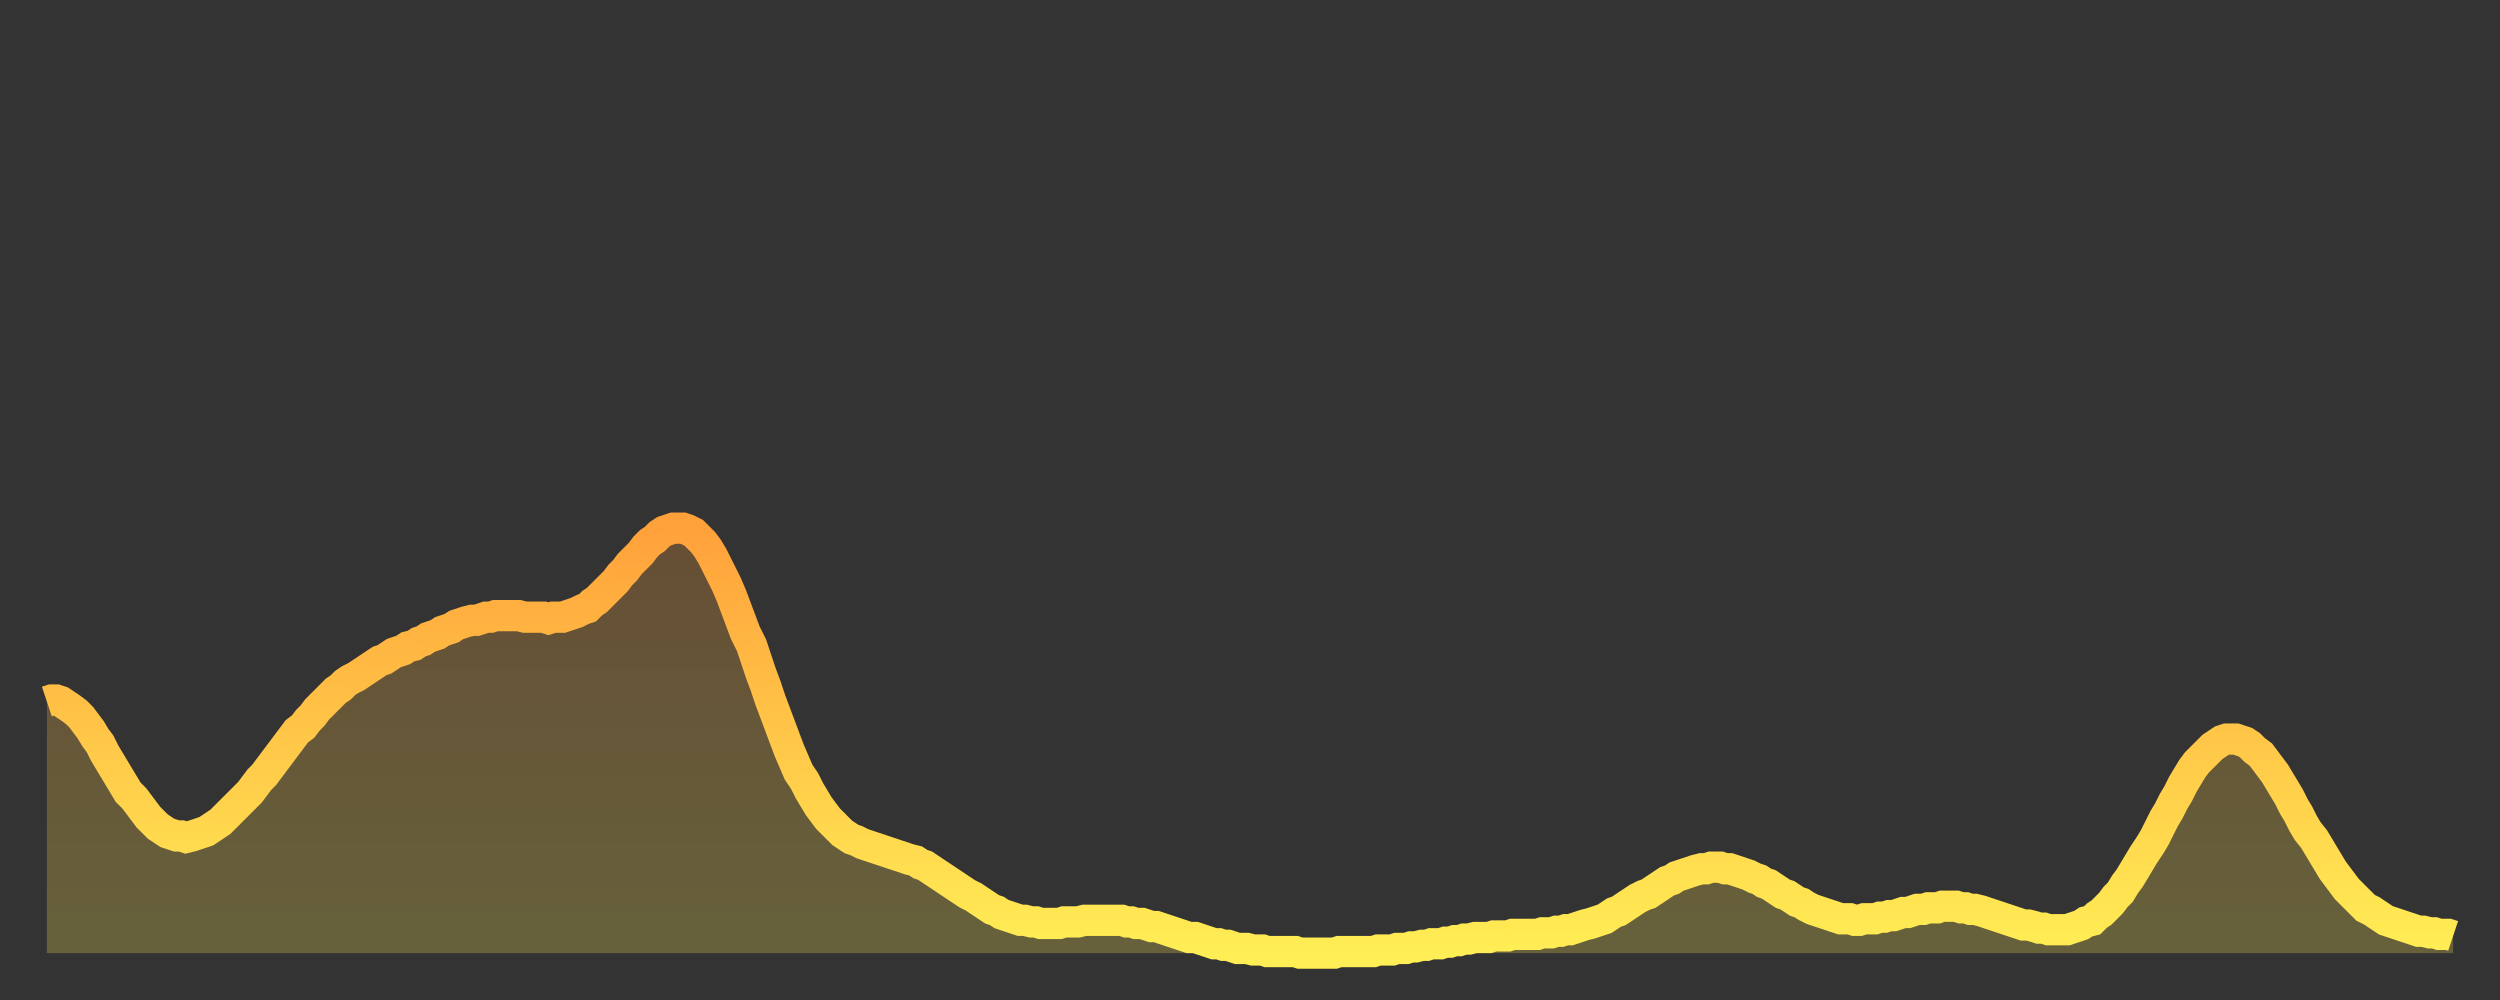
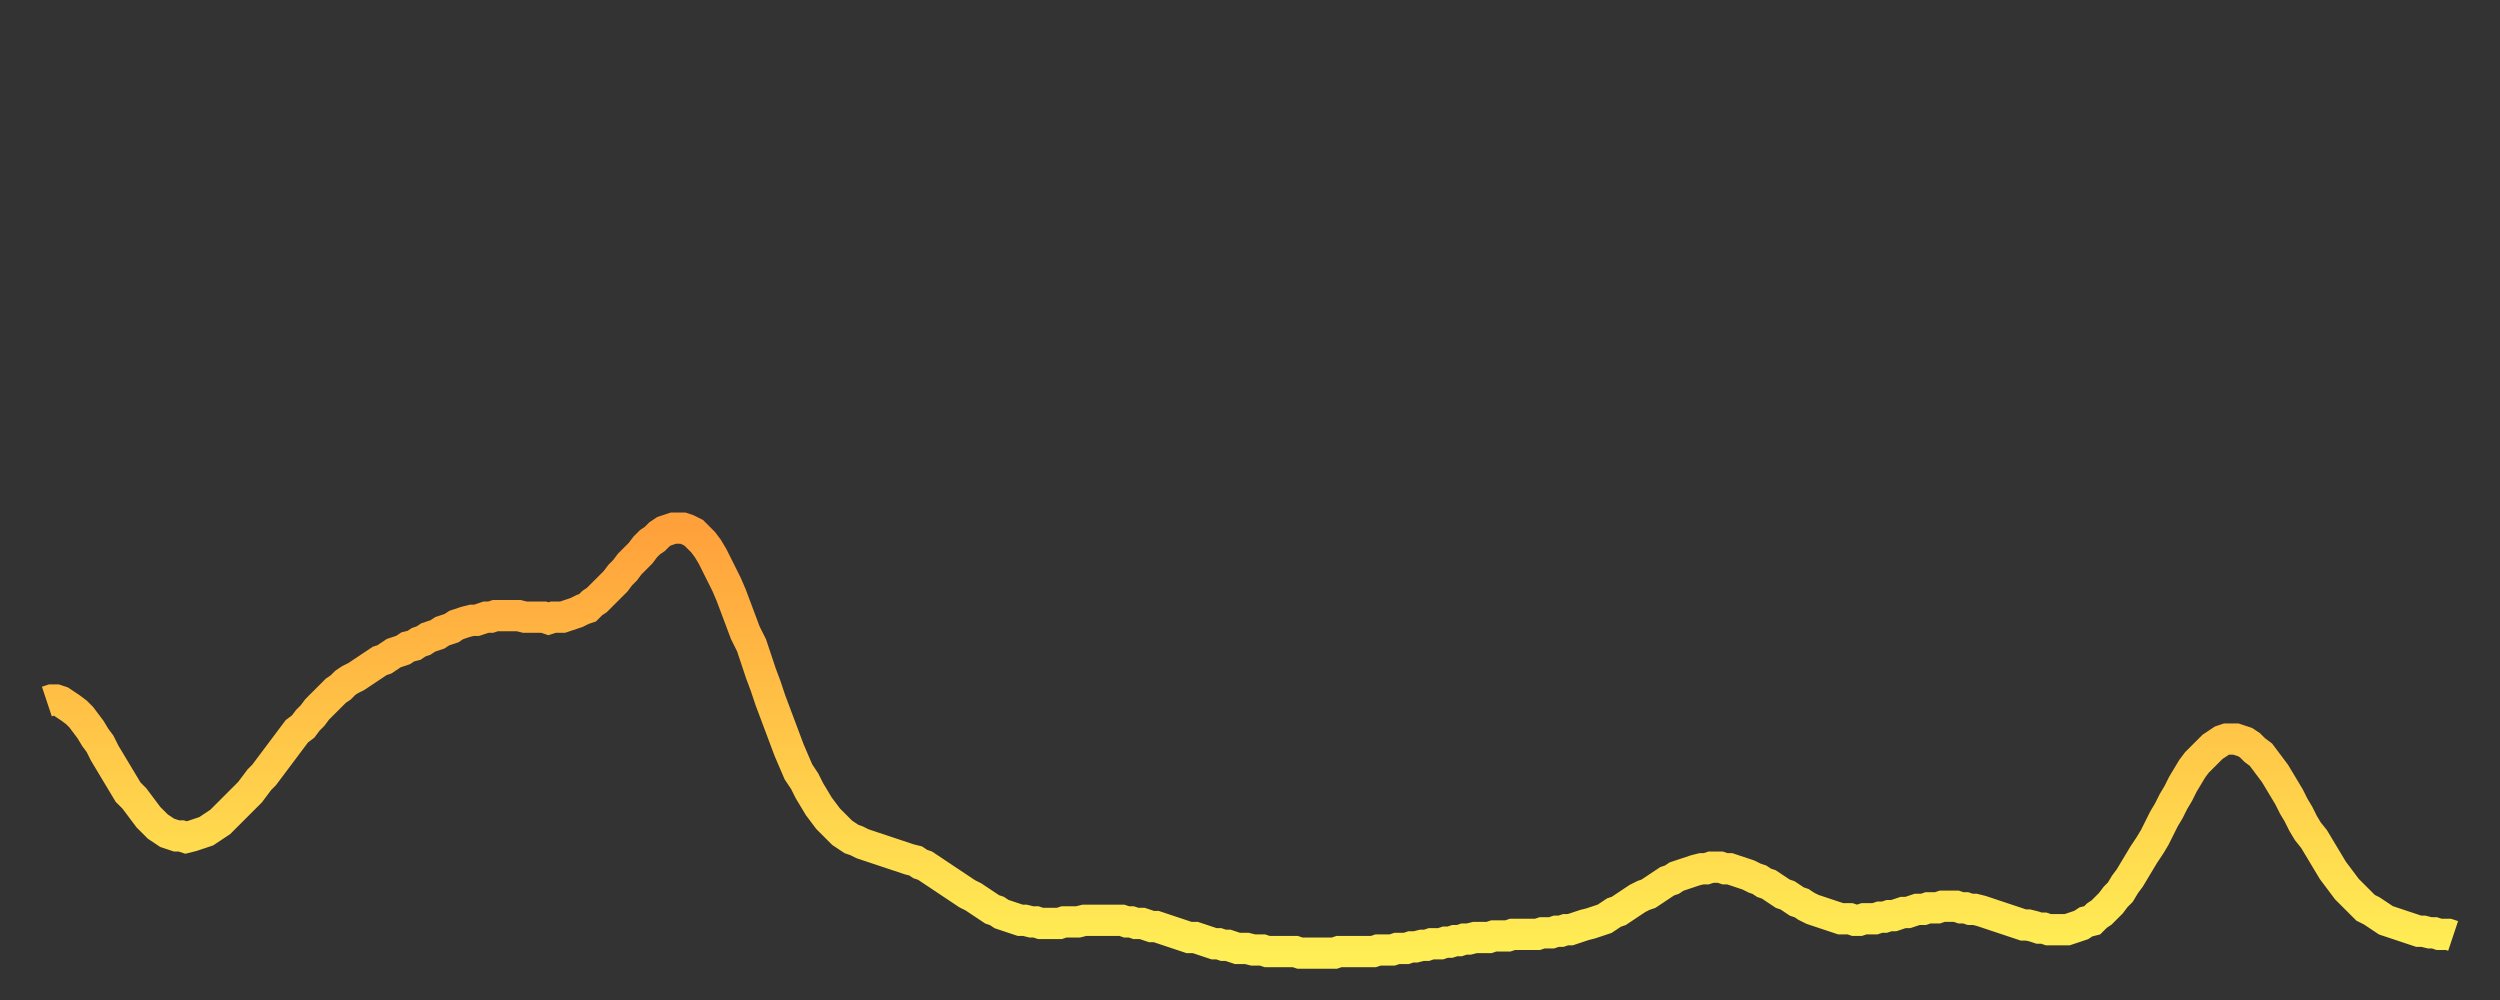
<svg xmlns="http://www.w3.org/2000/svg" baseProfile="full" height="64" version="1.1" width="160">
  <rect width="100%" height="100%" fill="#333333" stroke="none" />
  <defs>
    <linearGradient id="id1611208" x1="0" x2="0" y1="0" y2="1">
      <stop offset="0%" stop-color="#ffa13b" />
      <stop offset="50%" stop-color="#ffc748" />
      <stop offset="100%" stop-color="#ffee55" />
    </linearGradient>
  </defs>
  <g transform="translate(3,3)">
    <g>
      <path d="M 0.0 41.9 0.3 41.8 0.6 41.8 0.9 41.9 1.2 42.1 1.5 42.3 1.9 42.6 2.2 42.9 2.5 43.3 2.8 43.7 3.1 44.2 3.4 44.6 3.7 45.2 4.0 45.7 4.3 46.2 4.6 46.7 4.9 47.2 5.2 47.7 5.6 48.1 5.9 48.5 6.2 48.9 6.5 49.3 6.8 49.6 7.1 49.9 7.4 50.1 7.7 50.3 8.0 50.4 8.3 50.5 8.6 50.5 8.9 50.6 9.3 50.5 9.6 50.4 9.9 50.3 10.2 50.2 10.5 50.0 10.8 49.8 11.1 49.6 11.4 49.3 11.7 49.0 12.0 48.7 12.3 48.4 12.7 48.0 13.0 47.7 13.3 47.3 13.6 46.9 13.9 46.6 14.2 46.2 14.5 45.8 14.8 45.4 15.1 45.0 15.4 44.6 15.7 44.2 16.0 43.8 16.4 43.5 16.7 43.1 17.0 42.8 17.3 42.4 17.6 42.1 17.9 41.8 18.2 41.5 18.5 41.2 18.8 41.0 19.1 40.7 19.4 40.5 19.8 40.3 20.1 40.1 20.4 39.9 20.7 39.7 21.0 39.5 21.3 39.3 21.6 39.2 21.9 39.0 22.2 38.8 22.5 38.7 22.8 38.6 23.1 38.4 23.5 38.3 23.8 38.1 24.1 38.0 24.4 37.8 24.7 37.7 25.0 37.6 25.3 37.4 25.6 37.3 25.9 37.2 26.2 37.0 26.5 36.9 26.8 36.8 27.2 36.7 27.5 36.7 27.8 36.6 28.1 36.5 28.4 36.5 28.7 36.4 29.0 36.4 29.3 36.4 29.6 36.4 29.9 36.4 30.2 36.4 30.6 36.5 30.9 36.5 31.2 36.5 31.5 36.5 31.8 36.5 32.1 36.6 32.4 36.5 32.7 36.5 33.0 36.5 33.3 36.4 33.6 36.3 33.9 36.2 34.3 36.0 34.6 35.9 34.9 35.6 35.2 35.4 35.5 35.1 35.8 34.8 36.1 34.5 36.4 34.2 36.7 33.8 37.0 33.5 37.3 33.1 37.7 32.7 38.0 32.4 38.3 32.0 38.6 31.7 38.9 31.5 39.2 31.2 39.5 31.0 39.8 30.9 40.1 30.8 40.4 30.8 40.7 30.8 41.0 30.9 41.4 31.1 41.7 31.4 42.0 31.7 42.3 32.1 42.6 32.6 42.9 33.2 43.2 33.8 43.5 34.4 43.8 35.1 44.1 35.9 44.4 36.7 44.7 37.5 45.1 38.3 45.4 39.2 45.7 40.1 46.0 40.9 46.3 41.8 46.6 42.6 46.9 43.4 47.2 44.2 47.5 45.0 47.8 45.7 48.1 46.4 48.5 47.0 48.8 47.6 49.1 48.1 49.4 48.6 49.7 49.0 50.0 49.4 50.3 49.7 50.6 50.0 50.9 50.3 51.2 50.5 51.5 50.7 51.8 50.8 52.2 51.0 52.5 51.1 52.8 51.2 53.1 51.3 53.4 51.4 53.7 51.5 54.0 51.6 54.3 51.7 54.6 51.8 54.9 51.9 55.2 52.0 55.6 52.1 55.9 52.3 56.2 52.4 56.5 52.6 56.8 52.8 57.1 53.0 57.4 53.2 57.7 53.4 58.0 53.6 58.3 53.8 58.6 54.0 58.9 54.2 59.3 54.4 59.6 54.6 59.9 54.8 60.2 55.0 60.5 55.2 60.8 55.3 61.1 55.5 61.4 55.6 61.7 55.7 62.0 55.8 62.3 55.9 62.6 55.9 63.0 56.0 63.3 56.0 63.6 56.1 63.9 56.1 64.2 56.1 64.5 56.1 64.8 56.1 65.1 56.0 65.4 56.0 65.7 56.0 66.0 56.0 66.4 55.9 66.7 55.9 67.0 55.9 67.3 55.9 67.6 55.9 67.9 55.9 68.2 55.9 68.5 55.9 68.8 55.9 69.1 56.0 69.4 56.0 69.7 56.1 70.1 56.1 70.4 56.2 70.7 56.3 71.0 56.3 71.3 56.4 71.6 56.5 71.9 56.6 72.2 56.7 72.5 56.8 72.8 56.9 73.1 57.0 73.5 57.0 73.8 57.1 74.1 57.2 74.4 57.3 74.7 57.4 75.0 57.4 75.3 57.5 75.6 57.5 75.9 57.6 76.2 57.7 76.5 57.7 76.8 57.7 77.2 57.8 77.5 57.8 77.8 57.8 78.1 57.9 78.4 57.9 78.7 57.9 79.0 57.9 79.3 57.9 79.6 57.9 79.9 57.9 80.2 58.0 80.5 58.0 80.9 58.0 81.2 58.0 81.5 58.0 81.8 58.0 82.1 58.0 82.4 58.0 82.7 57.9 83.0 57.9 83.3 57.9 83.6 57.9 83.9 57.9 84.3 57.9 84.6 57.9 84.9 57.9 85.2 57.8 85.5 57.8 85.8 57.8 86.1 57.8 86.4 57.7 86.7 57.7 87.0 57.7 87.3 57.6 87.6 57.6 88.0 57.5 88.3 57.5 88.6 57.4 88.9 57.4 89.2 57.4 89.5 57.3 89.8 57.3 90.1 57.2 90.4 57.2 90.7 57.1 91.0 57.1 91.4 57.0 91.7 57.0 92.0 57.0 92.3 57.0 92.6 56.9 92.9 56.9 93.2 56.9 93.5 56.9 93.8 56.8 94.1 56.8 94.4 56.8 94.7 56.8 95.1 56.8 95.4 56.8 95.7 56.7 96.0 56.7 96.3 56.7 96.6 56.6 96.9 56.6 97.2 56.5 97.5 56.5 97.8 56.4 98.1 56.3 98.4 56.2 98.8 56.1 99.1 56.0 99.4 55.9 99.7 55.8 100.0 55.6 100.3 55.4 100.6 55.3 100.9 55.1 101.2 54.9 101.5 54.7 101.8 54.5 102.2 54.3 102.5 54.2 102.8 54.0 103.1 53.8 103.4 53.6 103.7 53.4 104.0 53.3 104.3 53.1 104.6 53.0 104.9 52.9 105.2 52.8 105.5 52.7 105.9 52.6 106.2 52.6 106.5 52.5 106.8 52.5 107.1 52.5 107.4 52.6 107.7 52.6 108.0 52.7 108.3 52.8 108.6 52.9 108.9 53.0 109.3 53.2 109.6 53.3 109.9 53.5 110.2 53.6 110.5 53.8 110.8 54.0 111.1 54.2 111.4 54.3 111.7 54.5 112.0 54.7 112.3 54.8 112.6 55.0 113.0 55.2 113.3 55.3 113.6 55.4 113.9 55.5 114.2 55.6 114.5 55.7 114.8 55.8 115.1 55.8 115.4 55.8 115.7 55.9 116.0 55.9 116.3 55.8 116.7 55.8 117.0 55.8 117.3 55.7 117.6 55.7 117.9 55.6 118.2 55.6 118.5 55.5 118.8 55.4 119.1 55.4 119.4 55.3 119.7 55.2 120.1 55.2 120.4 55.1 120.7 55.1 121.0 55.1 121.3 55.0 121.6 55.0 121.9 55.0 122.2 55.0 122.5 55.1 122.8 55.1 123.1 55.2 123.4 55.2 123.8 55.3 124.1 55.4 124.4 55.5 124.7 55.6 125.0 55.7 125.3 55.8 125.6 55.9 125.9 56.0 126.2 56.1 126.5 56.2 126.8 56.2 127.2 56.3 127.5 56.4 127.8 56.4 128.1 56.5 128.4 56.5 128.7 56.5 129.0 56.5 129.3 56.5 129.6 56.4 129.9 56.3 130.2 56.2 130.5 56.0 130.9 55.9 131.2 55.6 131.5 55.4 131.8 55.1 132.1 54.8 132.4 54.4 132.7 54.1 133.0 53.6 133.3 53.2 133.6 52.7 133.9 52.2 134.2 51.7 134.6 51.1 134.9 50.6 135.2 50.0 135.5 49.4 135.8 48.9 136.1 48.3 136.4 47.8 136.7 47.2 137.0 46.7 137.3 46.2 137.6 45.8 138.0 45.4 138.3 45.1 138.6 44.8 138.9 44.6 139.2 44.4 139.5 44.3 139.8 44.3 140.1 44.3 140.4 44.4 140.7 44.5 141.0 44.7 141.3 45.0 141.7 45.3 142.0 45.7 142.3 46.1 142.6 46.5 142.9 47.0 143.2 47.5 143.5 48.0 143.8 48.6 144.1 49.1 144.4 49.7 144.7 50.2 145.1 50.7 145.4 51.2 145.7 51.7 146.0 52.2 146.3 52.7 146.6 53.1 146.9 53.5 147.2 53.9 147.5 54.2 147.8 54.5 148.1 54.8 148.4 55.1 148.8 55.3 149.1 55.5 149.4 55.7 149.7 55.9 150.0 56.0 150.3 56.1 150.6 56.2 150.9 56.3 151.2 56.4 151.5 56.5 151.8 56.6 152.1 56.6 152.5 56.7 152.8 56.7 153.1 56.8 153.4 56.8 153.7 56.8 154.0 56.9" fill="none" id="graph-curve" opacity="1" stroke="url(#id1611208)" stroke-width="2" />
-       <path d="M 0 58 L 0.0 41.9 0.3 41.8 0.6 41.8 0.9 41.9 1.2 42.1 1.5 42.3 1.9 42.6 2.2 42.9 2.5 43.3 2.8 43.7 3.1 44.2 3.4 44.6 3.7 45.2 4.0 45.7 4.3 46.2 4.6 46.7 4.9 47.2 5.2 47.7 5.6 48.1 5.9 48.5 6.2 48.9 6.5 49.3 6.8 49.6 7.1 49.9 7.4 50.1 7.7 50.3 8.0 50.4 8.3 50.5 8.6 50.5 8.9 50.6 9.3 50.5 9.6 50.4 9.9 50.3 10.2 50.2 10.5 50.0 10.8 49.8 11.1 49.6 11.4 49.3 11.7 49.0 12.0 48.7 12.3 48.4 12.7 48.0 13.0 47.7 13.3 47.3 13.6 46.9 13.9 46.6 14.2 46.2 14.5 45.8 14.8 45.4 15.1 45.0 15.4 44.6 15.7 44.2 16.0 43.8 16.4 43.5 16.7 43.1 17.0 42.8 17.3 42.4 17.6 42.1 17.9 41.8 18.2 41.5 18.5 41.2 18.8 41.0 19.1 40.7 19.4 40.5 19.8 40.3 20.1 40.1 20.4 39.9 20.7 39.7 21.0 39.5 21.3 39.3 21.6 39.2 21.9 39.0 22.2 38.8 22.5 38.7 22.8 38.6 23.1 38.4 23.5 38.3 23.8 38.1 24.1 38.0 24.4 37.8 24.7 37.7 25.0 37.6 25.3 37.4 25.6 37.3 25.9 37.2 26.2 37.0 26.5 36.9 26.8 36.8 27.2 36.7 27.5 36.7 27.8 36.6 28.1 36.5 28.4 36.5 28.7 36.4 29.0 36.4 29.3 36.4 29.6 36.4 29.9 36.4 30.2 36.4 30.6 36.5 30.9 36.5 31.2 36.5 31.5 36.5 31.8 36.5 32.1 36.6 32.4 36.5 32.7 36.5 33.0 36.5 33.3 36.4 33.6 36.3 33.9 36.2 34.3 36.0 34.6 35.9 34.9 35.6 35.2 35.4 35.5 35.1 35.8 34.8 36.1 34.5 36.4 34.2 36.7 33.8 37.0 33.5 37.3 33.1 37.7 32.7 38.0 32.4 38.3 32.0 38.6 31.7 38.9 31.5 39.2 31.2 39.5 31.0 39.8 30.9 40.1 30.8 40.4 30.8 40.7 30.8 41.0 30.9 41.4 31.1 41.7 31.4 42.0 31.7 42.3 32.1 42.6 32.6 42.9 33.2 43.2 33.8 43.5 34.4 43.8 35.1 44.1 35.9 44.4 36.7 44.7 37.5 45.1 38.3 45.4 39.2 45.7 40.1 46.0 40.9 46.3 41.8 46.6 42.6 46.9 43.4 47.2 44.2 47.5 45.0 47.8 45.7 48.1 46.4 48.5 47.0 48.8 47.6 49.1 48.1 49.4 48.6 49.7 49.0 50.0 49.4 50.3 49.7 50.6 50.0 50.9 50.3 51.2 50.5 51.5 50.7 51.8 50.8 52.2 51.0 52.5 51.1 52.8 51.2 53.1 51.3 53.4 51.4 53.7 51.5 54.0 51.6 54.3 51.7 54.6 51.8 54.9 51.9 55.2 52.0 55.6 52.1 55.9 52.3 56.2 52.4 56.5 52.6 56.8 52.8 57.1 53.0 57.4 53.2 57.7 53.4 58.0 53.6 58.3 53.8 58.6 54.0 58.9 54.2 59.3 54.4 59.6 54.6 59.9 54.8 60.2 55.0 60.5 55.2 60.8 55.3 61.1 55.5 61.4 55.6 61.7 55.7 62.0 55.8 62.3 55.9 62.6 55.9 63.0 56.0 63.3 56.0 63.6 56.1 63.9 56.1 64.2 56.1 64.5 56.1 64.8 56.1 65.1 56.0 65.4 56.0 65.7 56.0 66.0 56.0 66.4 55.9 66.7 55.9 67.0 55.9 67.3 55.9 67.6 55.9 67.9 55.9 68.2 55.9 68.5 55.9 68.8 55.9 69.1 56.0 69.4 56.0 69.7 56.1 70.1 56.1 70.4 56.2 70.7 56.3 71.0 56.3 71.3 56.4 71.6 56.5 71.9 56.6 72.2 56.7 72.5 56.8 72.8 56.9 73.1 57.0 73.5 57.0 73.8 57.1 74.1 57.2 74.4 57.3 74.7 57.4 75.0 57.4 75.3 57.5 75.6 57.5 75.9 57.6 76.2 57.7 76.5 57.7 76.8 57.7 77.2 57.8 77.5 57.8 77.8 57.8 78.1 57.9 78.4 57.9 78.7 57.9 79.0 57.9 79.3 57.9 79.6 57.9 79.9 57.9 80.2 58.0 80.5 58.0 80.9 58.0 81.2 58.0 81.5 58.0 81.8 58.0 82.1 58.0 82.4 58.0 82.7 57.9 83.0 57.9 83.3 57.9 83.6 57.9 83.9 57.9 84.3 57.9 84.6 57.9 84.9 57.9 85.2 57.8 85.5 57.8 85.8 57.8 86.1 57.8 86.4 57.7 86.7 57.7 87.0 57.7 87.3 57.6 87.6 57.6 88.0 57.5 88.3 57.5 88.6 57.4 88.9 57.4 89.2 57.4 89.5 57.3 89.8 57.3 90.1 57.2 90.4 57.2 90.7 57.1 91.0 57.1 91.4 57.0 91.7 57.0 92.0 57.0 92.3 57.0 92.6 56.9 92.9 56.9 93.2 56.9 93.5 56.9 93.8 56.8 94.1 56.8 94.4 56.8 94.7 56.8 95.1 56.8 95.4 56.8 95.7 56.7 96.0 56.7 96.3 56.7 96.6 56.6 96.9 56.6 97.2 56.5 97.5 56.5 97.8 56.4 98.1 56.3 98.4 56.2 98.8 56.1 99.1 56.0 99.4 55.9 99.7 55.8 100.0 55.6 100.3 55.4 100.6 55.3 100.9 55.1 101.2 54.9 101.5 54.7 101.8 54.5 102.2 54.3 102.5 54.2 102.8 54.0 103.1 53.8 103.4 53.6 103.7 53.4 104.0 53.3 104.3 53.1 104.6 53.0 104.9 52.9 105.2 52.8 105.5 52.7 105.9 52.6 106.2 52.6 106.5 52.5 106.8 52.5 107.1 52.5 107.4 52.6 107.7 52.6 108.0 52.7 108.3 52.8 108.6 52.9 108.9 53.0 109.3 53.2 109.6 53.3 109.9 53.5 110.2 53.6 110.5 53.8 110.8 54.0 111.1 54.2 111.4 54.3 111.7 54.5 112.0 54.7 112.3 54.8 112.6 55.0 113.0 55.2 113.3 55.3 113.6 55.4 113.9 55.5 114.2 55.6 114.5 55.7 114.8 55.8 115.1 55.8 115.4 55.8 115.7 55.9 116.0 55.9 116.3 55.8 116.7 55.8 117.0 55.8 117.3 55.7 117.6 55.7 117.9 55.6 118.2 55.6 118.5 55.5 118.8 55.4 119.1 55.4 119.4 55.3 119.7 55.2 120.1 55.2 120.4 55.1 120.7 55.1 121.0 55.1 121.3 55.0 121.6 55.0 121.9 55.0 122.2 55.0 122.5 55.1 122.8 55.1 123.1 55.2 123.4 55.2 123.8 55.3 124.1 55.4 124.4 55.5 124.7 55.6 125.0 55.7 125.3 55.8 125.6 55.9 125.9 56.0 126.2 56.1 126.5 56.2 126.8 56.2 127.2 56.3 127.5 56.4 127.8 56.4 128.1 56.5 128.4 56.5 128.7 56.5 129.0 56.5 129.3 56.5 129.6 56.4 129.9 56.3 130.2 56.2 130.5 56.0 130.9 55.9 131.2 55.6 131.5 55.4 131.8 55.1 132.1 54.8 132.4 54.4 132.7 54.1 133.0 53.6 133.3 53.2 133.6 52.7 133.9 52.2 134.2 51.7 134.6 51.1 134.9 50.6 135.2 50.0 135.5 49.4 135.8 48.9 136.1 48.3 136.4 47.8 136.7 47.2 137.0 46.7 137.3 46.2 137.6 45.8 138.0 45.4 138.3 45.1 138.6 44.8 138.9 44.6 139.2 44.4 139.5 44.3 139.8 44.3 140.1 44.3 140.4 44.4 140.7 44.5 141.0 44.7 141.3 45.0 141.7 45.3 142.0 45.7 142.3 46.1 142.6 46.5 142.9 47.0 143.2 47.5 143.5 48.0 143.8 48.6 144.1 49.1 144.4 49.7 144.7 50.2 145.1 50.7 145.4 51.2 145.7 51.7 146.0 52.2 146.3 52.7 146.6 53.1 146.9 53.5 147.2 53.9 147.5 54.2 147.8 54.5 148.1 54.8 148.4 55.1 148.8 55.3 149.1 55.5 149.4 55.7 149.7 55.9 150.0 56.0 150.3 56.1 150.6 56.2 150.9 56.3 151.2 56.4 151.5 56.5 151.8 56.6 152.1 56.6 152.5 56.7 152.8 56.7 153.1 56.8 153.4 56.8 153.7 56.8 154.0 56.9 154 58" fill="url(#id1611208)" fill-opacity=".25" id="graph-shadow" />
    </g>
  </g>
</svg>